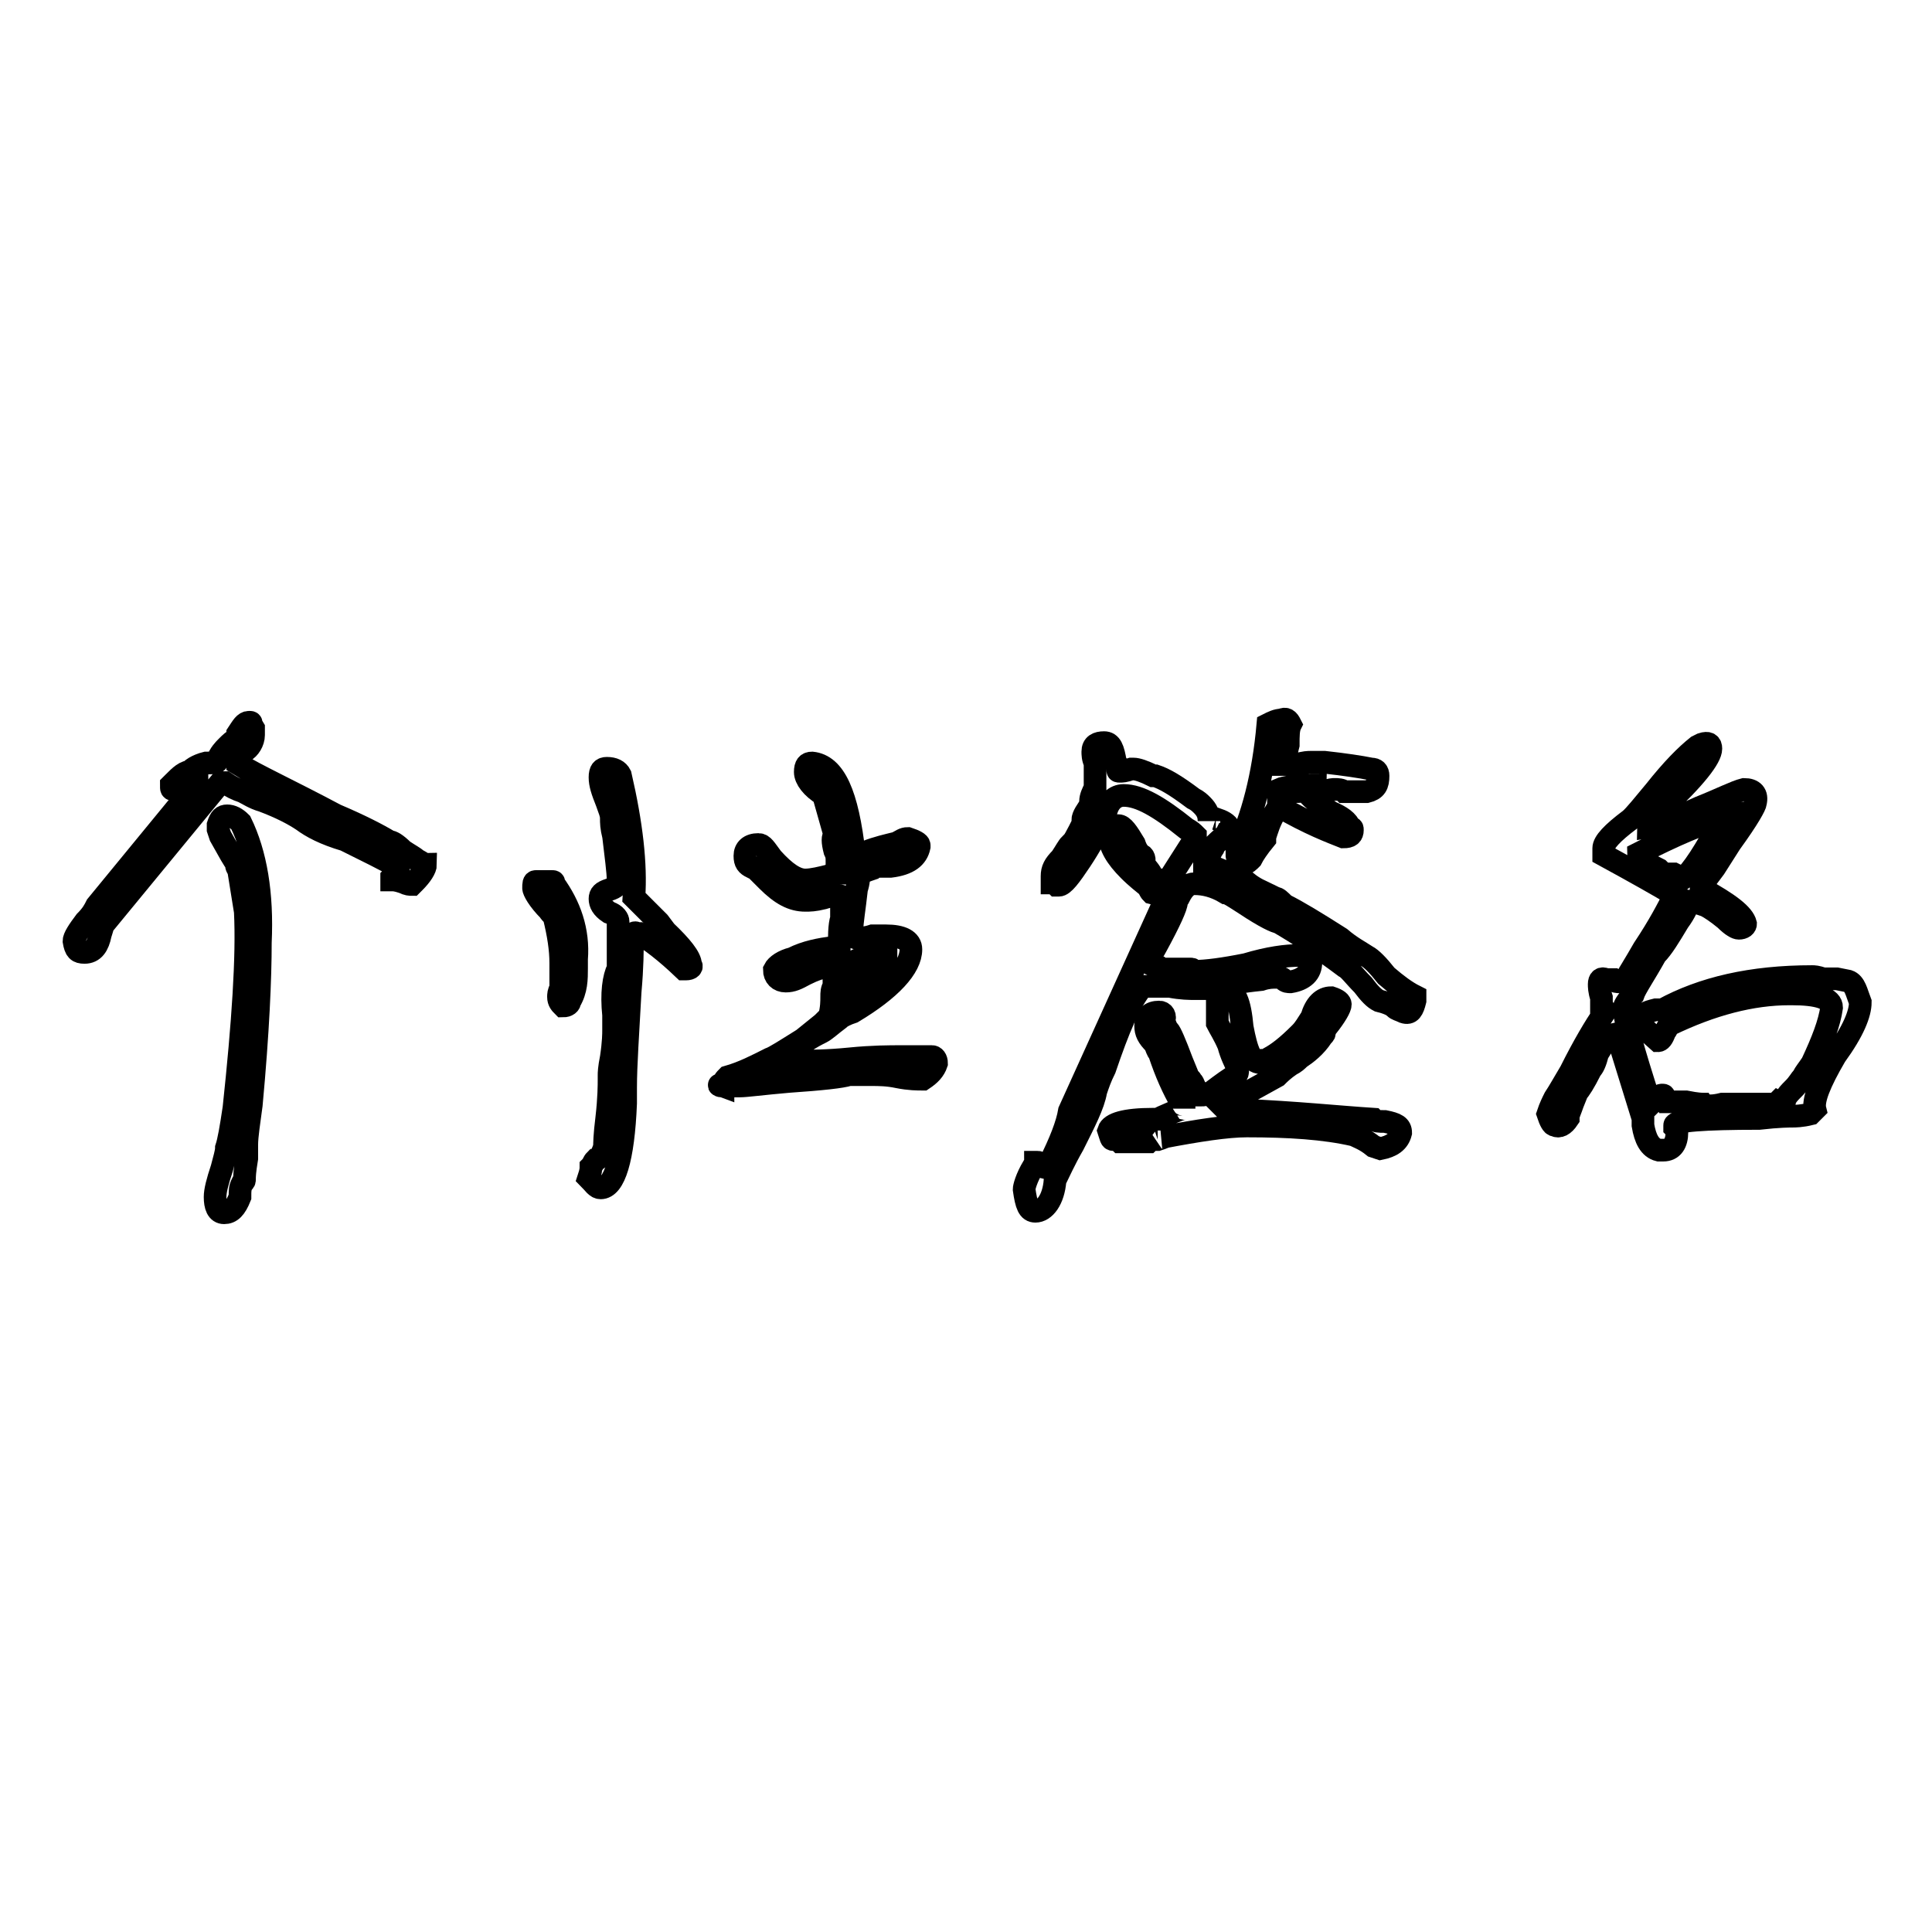
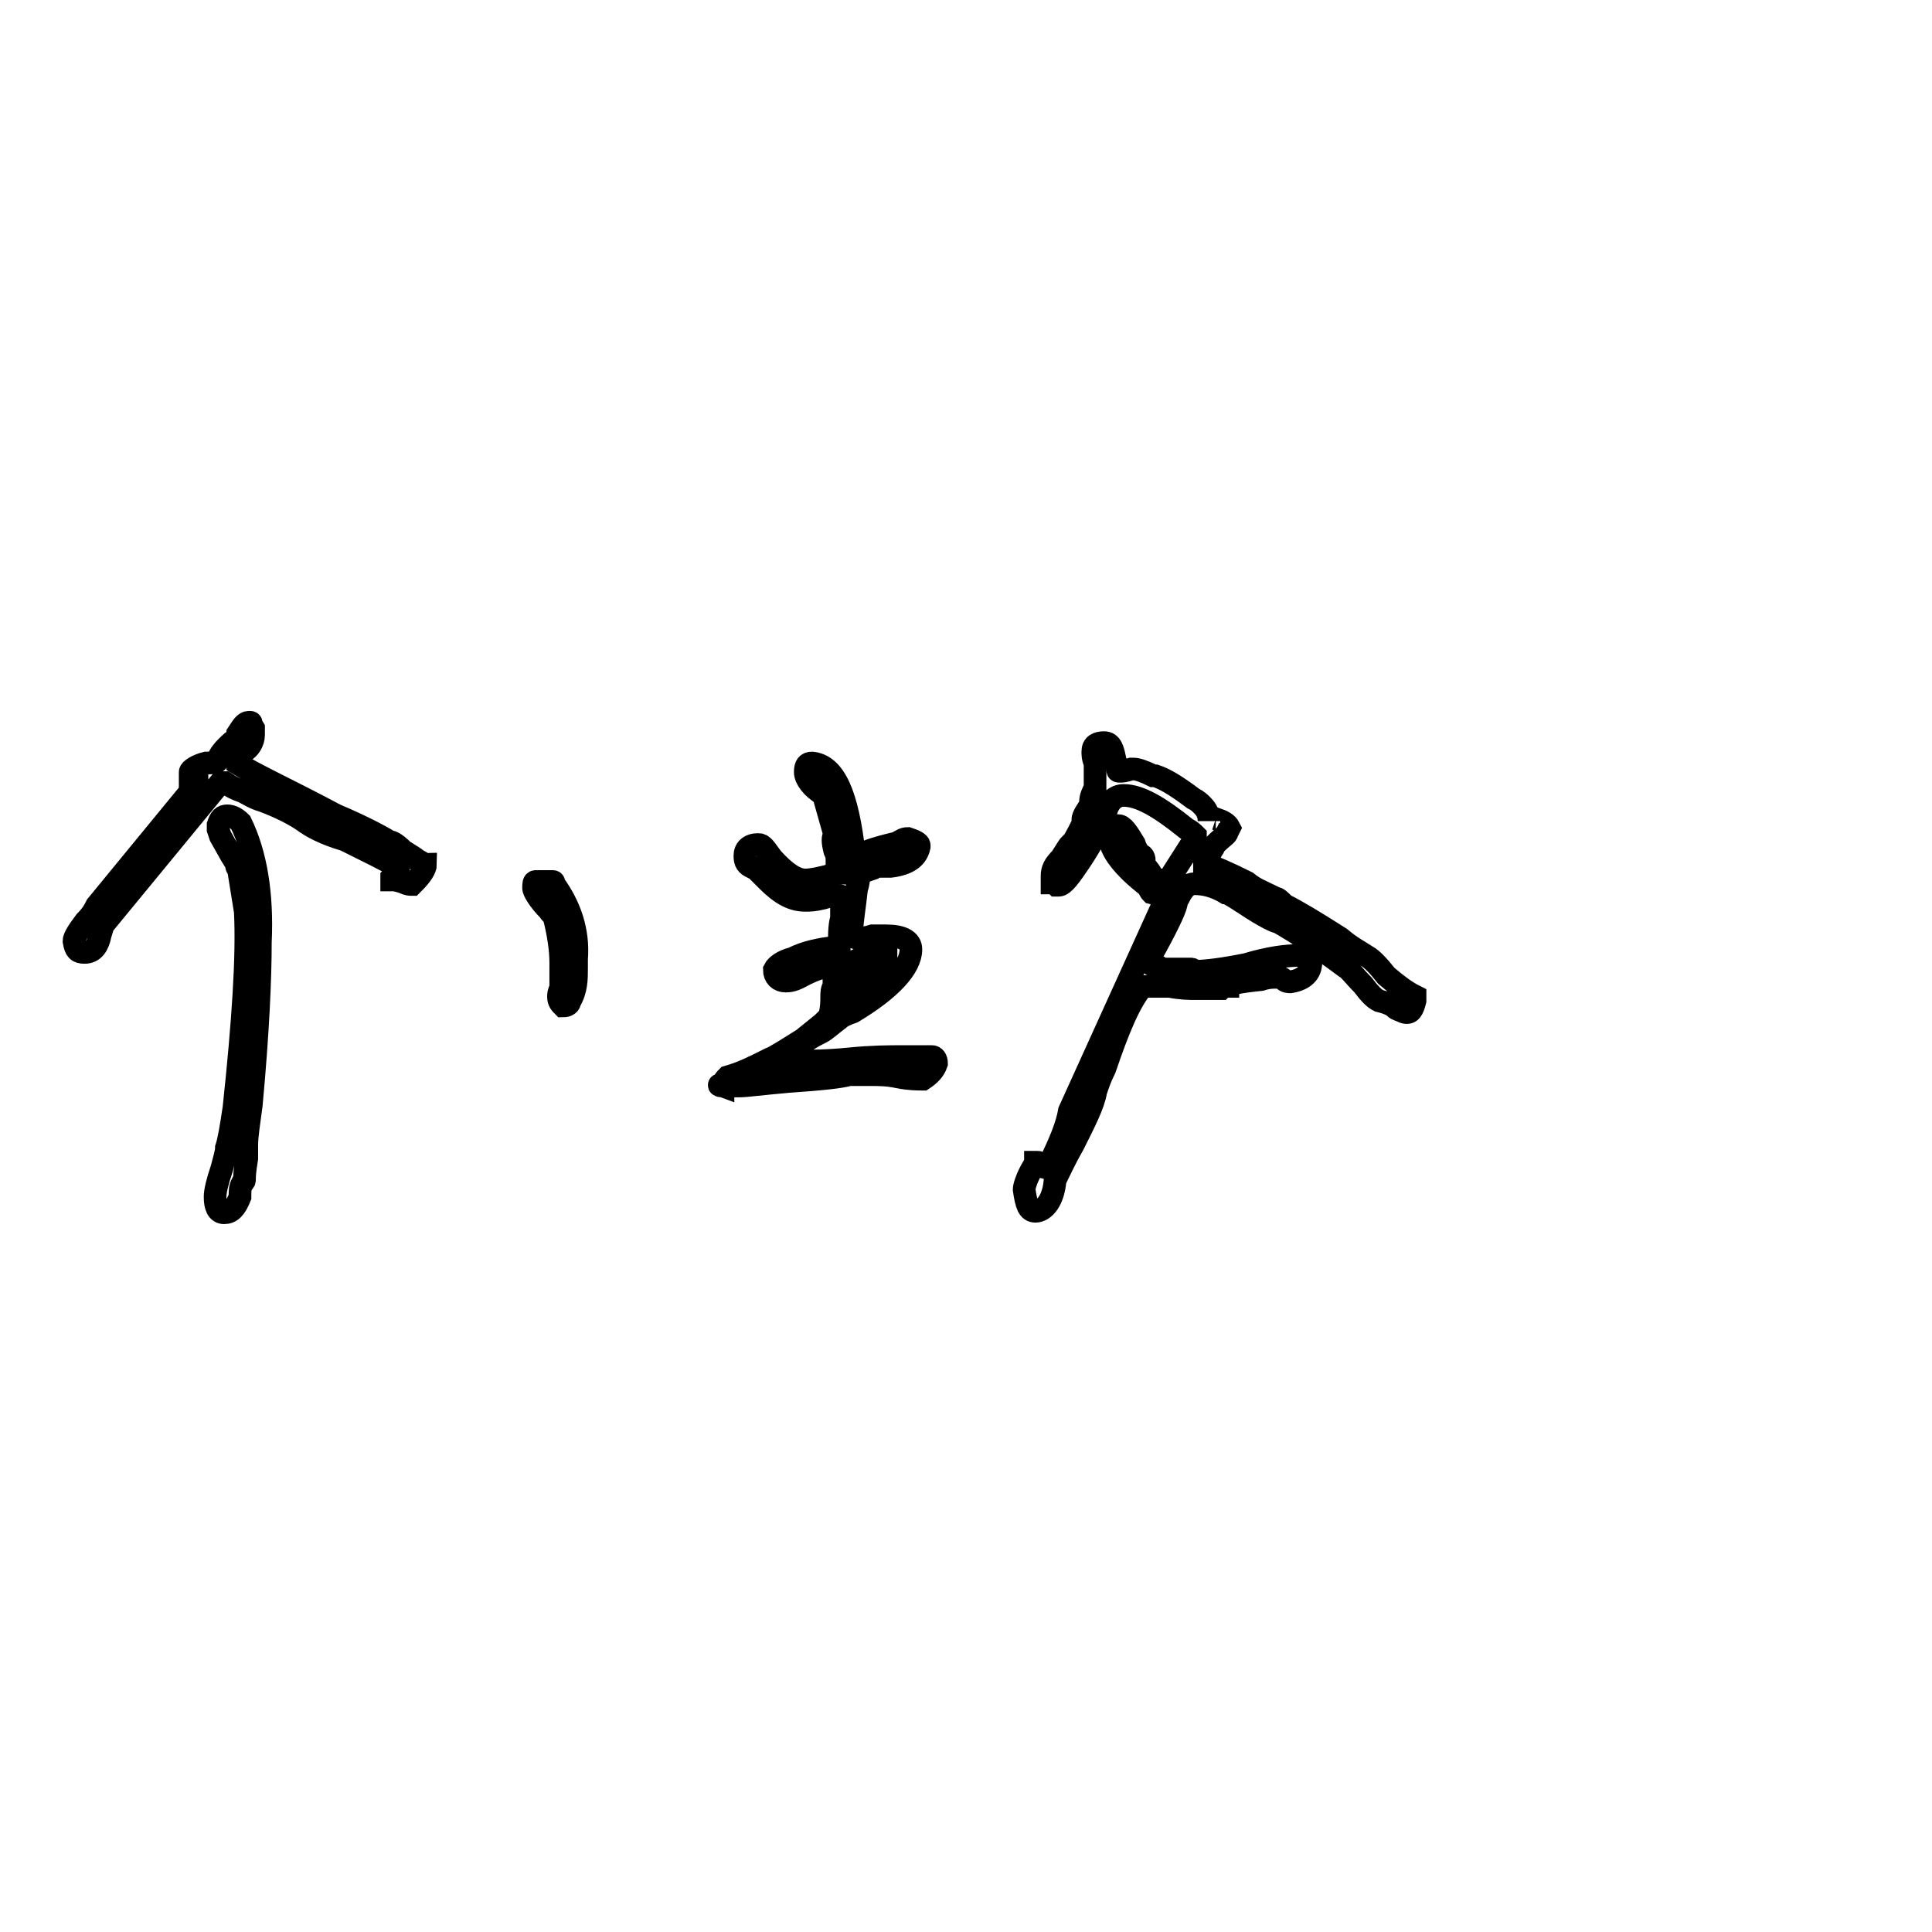
<svg xmlns="http://www.w3.org/2000/svg" version="1.1" x="0px" y="0px" viewBox="0 0 256 256" enable-background="new 0 0 256 256" xml:space="preserve">
  <g>
    <g>
      <path stroke-width="3" fill-opacity="0" stroke="#000000" d="M11.2,126.2c1.2,0,1.8-0.9,2.1-2.4c0.3-0.9,0.3-1.2,0.6-1.5l15.3-18.6h0.3h0.3c0.9,0.6,1.5,0.9,2.4,1.2c0.6,0.3,1.5,0.9,2.6,1.2c2.4,0.9,4.1,1.8,5.3,2.6c1.2,0.9,2.9,1.8,5.6,2.6c3,1.5,5.3,2.6,6.8,3.5c0.3,0,0.3,0.3,0.3,0.6c-0.3,0.3-0.6,0.6-0.9,0.9v0.3c0.3,0,0.6,0,1.5,0.3c0.6,0.3,0.9,0.3,1.2,0.3l0.3-0.3c0.9-0.9,1.5-1.8,1.5-2.4c-0.3,0-0.6-0.3-1.2-0.6c-0.3-0.3-0.9-0.6-1.8-1.2c-0.9-0.9-1.5-1.2-1.8-1.2c-1.5-0.9-3.8-2.1-7.1-3.5c-6.2-3.3-10.6-5.3-13-6.8V101c0-0.3,0.3-0.6,0.9-1.5c0.6-0.3,1.2-1.2,1.2-2.1c0-0.3,0-0.6,0-0.9L33.3,96c0-0.3,0-0.3-0.3-0.3c-0.6,0-0.9,0.6-1.5,1.5c0,0.3,0,0.6-0.3,0.9c-0.3,0-0.6,0.3-1.2,0.9c-0.3,0.3-0.9,0.9-1.2,1.8c0,0.3-0.6,0.3-1.5,0.3c-1.2,0.3-2.1,0.9-2.1,1.2v0.3c0.3-0.3,0.6-0.6,0.6-0.3h0.3v1.5l-13.3,16.2c-0.3,0.6-0.6,1.2-1.5,2.1c-0.9,1.2-1.5,2.1-1.5,2.6C10,125.9,10.3,126.2,11.2,126.2z" />
      <path stroke-width="3" fill-opacity="0" stroke="#000000" d="M30,152.1c0,0.6-0.3,1.5-0.6,2.7c-0.6,1.8-0.9,3-0.9,3.8c0,1.2,0.3,2.1,1.2,2.1c0.9,0,1.5-0.6,2.1-2.1c0-0.9,0-1.2,0.3-1.8c0.3-0.3,0.3-0.3,0.3-0.6c0-0.3,0-0.9,0.3-2.7v-1.8c0-1.2,0.3-3,0.6-5.3c0.9-9.7,1.2-16.8,1.2-21.5c0.3-6.5-0.6-11.8-2.6-15.9c-0.6-0.6-1.2-0.9-1.8-0.9c-0.6,0-0.9,0.3-1.2,1.2v0.6l0.3,0.9c1.2,2.1,1.8,3.3,2.1,3.5c0,0.3,0,0.6,0.3,0.9c0.3,1.8,0.6,3.8,0.9,5.6c0.3,5.9-0.3,14.8-1.5,26C30.6,149.5,30.3,151.2,30,152.1z" />
-       <path stroke-width="3" fill-opacity="0" stroke="#000000" d="M23,104.6L23,104.6l2.4-2.4c-0.9,0-1.5,0.6-2.4,1.5l-0.3,0.3C22.7,104.6,22.7,104.6,23,104.6z" />
      <path stroke-width="3" fill-opacity="0" stroke="#000000" d="M73.4,121.4c0.6,2.4,0.9,4.4,0.9,6.2c0,0.9,0,1.8,0,2.4v0.9c-0.3,0.6-0.3,0.9-0.3,1.2c0,0.6,0.3,0.9,0.6,1.2c0.6,0,0.9-0.3,0.9-0.6c0.9-1.5,0.9-3,0.9-4.4c0-0.6,0-0.9,0-1.2c0.3-3.8-0.9-7.1-3-10c0-0.3,0-0.3-0.3-0.3h-2.1c-0.3,0-0.3,0.3-0.3,0.9c0,0.3,0.6,1.5,2.1,3C72.8,120.8,73.1,121.1,73.4,121.4z" />
-       <path stroke-width="3" fill-opacity="0" stroke="#000000" d="M79.6,157.4c1.8,0,3-3.8,3.3-11.2c0-1.2,0-1.8,0-2.1c0-3,0.3-7.1,0.6-12.7c0.3-3.3,0.3-5.6,0.3-7.1c0-0.6,0.3-0.9,0.6-0.6h0.3c1.5,0.9,3.5,2.4,5.9,4.7h0.3c0.6,0,0.9-0.3,0.6-0.6c0-0.9-1.2-2.4-3.3-4.4l-0.9-1.2c-1.2-1.2-2.4-2.4-3.3-3.3c0.3-4.4-0.3-9.7-1.8-16.2c-0.3-0.6-0.9-0.9-1.8-0.9c-0.6,0-0.9,0.3-0.9,1.2c0,0.9,0.3,1.8,0.9,3.3c0.3,0.9,0.6,1.5,0.6,2.1c0,0.6,0,1.2,0.3,2.4c0.3,2.6,0.6,4.7,0.6,5.9c0,0.6-0.3,0.9-1.2,1.2c-0.9,0.3-1.2,0.6-1.2,1.2c0,0.6,0.3,1.2,1.2,1.8c0.9,0.3,1.2,0.9,1.2,1.2v6.2c-0.6,1.2-0.9,3.3-0.6,6.2c0,0.9,0,1.5,0,2.1c0,0.3,0,1.5-0.3,3.5c-0.3,1.5-0.3,2.1-0.3,2.4c0,0.3,0,0.3,0,0.6c0,0.6,0,2.4-0.3,5c-0.3,2.4-0.3,3.5-0.3,3.8c-0.3,1.2-0.9,1.8-1.2,1.8c-0.3,0.3-0.3,0.6-0.6,0.9c0,0.3,0,0.6-0.3,1.5C78.7,156.8,79,157.4,79.6,157.4z" />
      <path stroke-width="3" fill-opacity="0" stroke="#000000" d="M95.6,143.9h2.4c0.9,0,3-0.3,6.5-0.6c4.4-0.3,7.1-0.6,8-0.9c0.9,0,1.8,0,3,0c0.9,0,2.1,0,3.5,0.3c1.5,0.3,2.6,0.3,3.3,0.3c0.9-0.6,1.5-1.2,1.8-2.1c0-0.6-0.3-0.9-0.6-0.9c-1.2,0-2.6,0-4.1,0c-1.5,0-3.8,0-6.8,0.3c-3,0.3-5.3,0.3-6.8,0.3c-0.6,0-1.2,0-2.4,0c0.6-0.9,1.8-1.5,3.3-2.6c0.9-0.6,1.5-0.9,2.1-1.2c0.6-0.3,1.2-0.9,2.4-1.8c0.3-0.3,0.9-0.6,1.8-0.9c5-3,7.7-5.9,7.7-8.3c0-1.2-1.2-1.8-3.3-1.8c-0.3,0-0.9,0-1.8,0c-0.9,0.3-1.5,0.3-2.1,0.3c-0.3,0-0.6-0.3-0.6-1.2c0-0.9,0.3-2.6,0.6-5.3c0.3-0.9,0.3-1.5,0.3-2.1c0.3,0,0.9-0.3,1.8-0.6c0.3-0.3,0.9-0.3,1.2-0.3c0.3,0,0.6,0,1.2,0c2.4-0.3,3.5-1.2,3.8-2.6V112c0-0.3-0.6-0.6-1.5-0.9c-0.6,0-0.9,0.3-1.5,0.6c-1.2,0.3-2.6,0.6-4.1,1.2c-0.3,0.3-0.6,0.6-1.2,0.6l-0.3-0.3c-0.9-8-2.6-11.8-5.6-12.1c-0.6,0-0.9,0.3-0.9,1.2c0,0.9,0.9,2.1,2.4,3l1.5,5.3c-0.3,0.3-0.3,0.9,0,2.1c0.3,0.6,0.3,0.9,0.3,1.5c0,0.6,0,0.9,0,1.5c-0.3,0-0.6,0-0.9,0.3c-1.2,0.3-2.4,0.6-3.3,0.6c-1.2,0-2.6-0.9-4.4-2.9c-0.9-1.2-1.2-1.8-1.8-1.8c-1.2,0-1.8,0.6-1.8,1.5c0,0.9,0.3,1.2,0.9,1.5c0.3,0,0.3,0,0.6,0.3c0.3,0.3,0.9,0.9,1.5,1.5c1.8,1.8,3.3,2.6,5,2.6c0.6,0,1.2,0,2.4-0.3c0.9-0.3,1.5-0.3,2.1-0.3c0.3,0,0.3,0,0.3,0.3s0,0.9,0,1.2s0,0.9,0,1.5c-0.3,0.9-0.3,2.4-0.3,4.4l-0.6-0.6c-2.1,0.3-3.8,0.6-5.6,1.5c-1.2,0.3-2.1,0.9-2.4,1.5c0,0.9,0.6,1.5,1.5,1.5c0.9,0,1.5-0.3,2.6-0.9c1.2-0.6,2.1-0.9,2.6-0.9c0.9,0,1.2,0.3,1.2,0.9c0,0.3,0,0.6,0,1.5c-0.3,0.6-0.3,0.9-0.3,1.5s0,1.5-0.3,2.6l-0.9,0.9l-2.6,2.1c-2.4,1.5-3.8,2.4-4.4,2.6c-1.8,0.9-3.5,1.8-5.6,2.4c-0.3,0.3-0.6,0.6-0.6,1.2C95,143.6,95.3,143.9,95.6,143.9z M117.4,126.7v0.9c-1.2,1.2-2.1,1.8-2.6,2.4c-0.9,0.9-1.8,1.5-2.6,2.4c0-0.6,0-1.2,0-1.8C111.8,127.6,113.6,126.4,117.4,126.7z" />
-       <path stroke-width="3" fill-opacity="0" stroke="#000000" d="M164.9,114.4c0.3,0,0.6-0.3,0.9-0.6c0.3-0.6,0.9-1.5,1.8-2.6v-0.3c0.3-0.9,0.6-2.1,1.5-3.5c0.3-0.3,0.3-0.3,0.3-0.6c4.1,2.4,7.1,3.5,8.6,4.1c0.9,0,1.2-0.3,1.2-0.9c0-0.3,0-0.3-0.3-0.3c-0.3-0.9-1.2-1.5-2.6-2.1c-1.2-0.9-2.1-1.5-2.7-2.1c0.3,0,0.9-0.3,1.8-0.6c0.9-0.3,1.2-0.3,1.5-0.3c0.3,0,0.9,0,1.2,0.3c0.6,0,0.9,0,1.5,0c0.6,0,0.9,0,1.5,0c1.2-0.3,1.5-0.9,1.5-2.1c0-0.6-0.3-0.9-0.9-0.9c-1.5-0.3-3.5-0.6-6.2-0.9c-0.3,0-0.9,0-1.8,0c-0.3,0-0.9,0-1.8,0.3c-0.9,0-1.2,0-1.5,0h-0.3c0.3-0.6,0.3-1.5,0.6-2.6c0-1.2,0-2.1,0.3-2.7c-0.3-0.6-0.6-0.9-1.2-0.6c-0.6,0-1.2,0.3-1.8,0.6c-0.6,6.8-2.1,12.4-4.1,16.5v0.9C164,114.1,164.3,114.4,164.9,114.4z M174.3,104c0,0.6-0.9,0.9-3,0.9h-0.3c-0.9,0.3-1.2,0-1.5-0.3C170.2,104.3,172,104,174.3,104z" />
-       <path stroke-width="3" fill-opacity="0" stroke="#000000" d="M154,148l-0.6,0.3h-0.6c-3.8,0-5.6,0.6-5.9,1.5c0.3,0.9,0.3,1.2,0.6,1.2c0.3,0,0.3,0,0.6,0l0.3,0.3h3.8c0.3-0.3,0.3-0.3,0.6-0.3c0.3,0,0.3,0,0.6,0c0.9-0.3,0.9-0.3,0.6-0.3c4.7-0.9,8.6-1.5,11.2-1.5c5.6,0,10.3,0.3,14.2,1.2c0.6,0.3,1.5,0.6,2.6,1.5l0.9,0.3c1.5-0.3,2.4-0.9,2.7-2.1c0-0.9-0.6-1.2-2.1-1.5c-0.9,0-1.2,0-1.5-0.3c-4.7-0.3-10.3-0.9-17.4-1.2l-1.2-0.3c-0.6,0-0.9,0-1.2,0l-0.3-0.3c1.5-1.2,2.6-1.8,3.5-1.8l3.8-2.1c0.3-0.3,0.9-0.9,1.8-1.5c0.6-0.3,0.9-0.6,1.2-0.9c0.9-0.6,2.1-1.5,3-2.9c0.3-0.3,0.3-0.3,0.3-0.6c0-0.3,0-0.3,0.3-0.6c1.2-1.5,1.8-2.6,1.8-3c0-0.3-0.3-0.6-1.2-0.9c-1.2,0-2.1,0.9-2.6,2.6c-0.6,0.9-0.9,1.5-1.5,2.1c-1.8,1.8-3,2.7-4.1,3.3c-0.3,0.3-0.3,0.3-0.6,0.3c-0.3,0.3-0.3,0.3-0.6,0.3c-1.2,0-1.8-1.5-2.4-4.7c-0.3-3.3-0.9-5-2.4-5c-0.6,0-0.9,0.3-0.9,1.2v3.3c0.3,0.6,0.9,1.5,1.5,2.9c0.3,1.2,0.9,2.4,1.2,3v0.3c0,0.3,0,0.6-0.3,0.6c-0.3,0.3-0.9,0.6-2.1,1.5l-1.2,0.9c-0.6,0.3-0.9,0.3-1.2,0.3H159c0-0.3-0.3-0.6-0.6-0.9c-0.3-0.6-0.3-0.9-0.6-0.9c0-0.3,0-0.3-0.3-0.3c0-0.3-0.3-0.9-0.9-2.4c-0.9-2.4-1.5-3.8-1.8-4.1c-0.3-0.3-0.3-0.6-0.6-1.2c0.3-0.6,0-1.2-0.6-1.2c-1.2,0-1.8,0.6-1.8,1.8c0,0.9,0.3,1.5,1.2,2.4c0.3,0.6,0.3,0.9,0.6,1.2c0.9,2.7,1.8,4.7,3,6.8c0.3,0,0.3,0.3,0.3,0.6C156.9,146.8,156,147.1,154,148z" />
      <path stroke-width="3" fill-opacity="0" stroke="#000000" d="M181.1,126.7c-0.9-0.6-2.1-1.2-3.5-2.4c-3.3-2.1-5.6-3.5-7.4-4.4c-0.6-0.6-0.9-0.9-1.2-0.9l-0.6-0.3c-0.3,0-0.6,0-0.6-0.3c-0.6-0.3-1.5-0.6-2.6-1.5c-2.4-1.2-4.4-2.1-5.6-2.4v-0.3c0-0.3,0-0.3,0.3-0.6c0.3-0.3,0.6-0.6,0.6-0.9c0.3-0.3,0.3-0.3,0.3-0.6l0.3-0.3c0.9-0.9,1.5-1.2,1.5-1.5l0.3-0.6c-0.3-0.6-0.9-0.9-1.8-1.2c-0.6,0-0.9,0-0.9,0.3c0-0.9-0.3-1.5-0.9-2.1c-0.3-0.3-0.6-0.6-1.2-0.9c-2.4-1.8-3.8-2.6-5-3h-0.3c-1.2-0.6-2.1-0.9-2.6-0.9h-0.3c-0.9,0.3-1.2,0.3-1.5,0.3s-0.3,0-0.3-0.3s0-0.6-0.3-0.9c-0.3-1.8-0.6-2.6-1.5-2.6c-0.9,0-1.5,0.3-1.5,1.2c0,0.3,0,0.9,0.3,1.5c0,0.9,0,1.2,0,1.8c0,0.6,0,0.9,0,1.5c-0.3,0.6-0.6,1.2-0.6,1.8c0,0.3,0,0.6-0.3,0.9c-0.6,0.9-0.9,1.5-0.6,1.8c-0.9,1.8-1.5,3-1.8,3c-0.3,0.3-0.6,0.9-1.2,1.8c-0.9,0.9-1.2,1.5-1.2,2.4c0,0.3,0,0.6,0,0.9c0.3,0,0.3,0,0.6,0.3h0.3c0.6,0,1.5-1.2,2.9-3.3c1.2-1.8,2.1-3.5,3-5c0-0.3,0-0.6,0.3-1.2c0.3-1.5,1.2-2.4,2.4-2.4c2.1,0,4.7,1.5,8.3,4.4c0.6,0.3,0.9,0.6,1.2,0.9v0.3l-3,4.7c-0.3,0.6-0.9,0.9-1.5,0.9s-0.9,0-1.2-0.3c0-0.3-0.3-0.9-1.2-1.8c0.3-0.6,0-1.2-0.3-1.2c-0.3-0.3-0.6-0.6-0.9-1.5c-0.9-1.5-1.5-2.4-2.1-2.4c-0.6,0-0.9,0-1.2,0.3c0,0.3,0,0.6,0,0.9c0,1.5,0.9,3,2.6,4.7c0.3,0.3,0.9,0.9,2.4,2.1c0.3,0.3,0.3,0.6,0.6,0.9c1.2,0.3,1.8,0.6,1.8,0.9l-12.7,28c-0.3,1.8-1.2,4.1-2.7,7.1c-0.3,0.6-0.6,0.9-0.9,1.5c0-0.3,0-0.9-0.3-1.2c0-0.3,0-0.6-0.3-0.6h-0.3c0,0.3,0,0.3-0.3,0.6c-0.9,1.5-1.2,2.7-1.2,3c0.3,2.1,0.6,2.9,1.5,2.9c1.2,0,2.4-1.5,2.6-4.1c0.6-1.2,1.2-2.6,2.4-4.7c1.5-3,2.7-5.3,3-7.1c0.3-0.9,0.6-1.8,1.2-3c1.8-5.3,3.3-8.9,5-10.9h0.3c0.9,0,1.8,0,3.3,0c1.5,0.3,2.7,0.3,3.3,0.3c1.2,0,2.7,0,3.5,0c0.3-0.3,0.6-0.3,0.9-0.3c0-0.3,1.5-0.6,4.4-0.9c0.9-0.3,1.5-0.3,2.1-0.3c0.3,0,0.6,0,0.9,0.3c0.3,0.3,0.6,0.3,0.9,0.3c1.8-0.3,2.7-1.2,2.7-2.6c0-0.6-0.6-0.9-1.5-0.9c-1.8,0-4.1,0.3-7.1,1.2c-3,0.6-5.3,0.9-6.8,0.9c-0.3-0.3-0.3-0.3-0.6-0.3h-3.6c-0.3,0-0.3,0-0.6-0.3c-0.9-0.3-1.2-0.3-1.2-0.6v-0.3c0.3-0.3,0.3-0.3,0.3-0.6c0-0.3,0.3-0.6,0.6-1.2c1.8-3.3,2.7-5.3,2.7-5.9c0-0.3,0-0.3,0.3-0.6c0.6-1.2,1.2-1.8,2.1-1.8c1.2,0,2.6,0.3,4.1,1.2c0.3,0,1.2,0.6,2.6,1.5c2.7,1.8,4.1,2.4,4.4,2.4c2.6,1.5,5.6,3.5,8.8,5.9c0.6,0.3,1.2,1.2,2.4,2.4c0.9,1.2,1.5,1.8,2.1,2.1c1.2,0.3,1.8,0.6,2.1,0.9c0.3,0.3,0.6,0.3,1.2,0.6c0.9,0.3,1.2-0.3,1.5-1.5V132c-1.2-0.6-2.4-1.5-3.8-2.7C182.6,127.9,181.7,127,181.1,126.7z" />
-       <path stroke-width="3" fill-opacity="0" stroke="#000000" d="M244.9,130l-1.5-0.3c-0.9,0-1.5,0-1.8,0c-0.9-0.3-1.2-0.3-1.5-0.3c-8,0-14.5,1.5-19.8,4.4c-0.3,0-0.6,0-0.9,0c-1.2,0.3-2.1,0.6-2.1,1.5c0.3,0.9,1.2,1.5,2.4,2.6c0.3,0,0.6-0.3,0.9-1.2c0.3-0.3,0.3-0.6,0.6-0.9c5.6-2.7,10.9-4.1,15.9-4.1h0.3c3.5,0,5.3,0.6,5.3,1.8c-0.3,2.1-1.2,4.4-2.6,7.4c-0.6,0.9-0.9,1.2-1.2,1.8c-0.3,0.3-0.6,0.9-1.2,1.5c-0.6,0.6-0.9,0.9-1.2,1.5c0,0.3,0,0.3-0.3,0.6l-0.6-0.3c-0.3,0.3-0.6,0.3-0.9,0.3c-1.8,0-3.8,0-5.9,0h-0.6c-1.2,0.3-2.1,0.3-2.4,0c-0.3,0-0.9,0-2.4-0.3c-1.2,0-2.1,0-2.6,0l-0.3-0.6c0-0.3,0-0.3-0.3-0.3c-0.3,0-0.3,0.3-0.6,0.6c-0.3,0.3-0.6,0.3-0.9,0.6c-2.4-7.4-3.5-11.5-3.5-12.7c0-0.3,0.3-0.9,1.2-1.8c0.3-0.9,1.5-2.6,3-5.3c0.9-0.9,1.8-2.4,3-4.4c0.9-1.2,1.2-2.1,1.5-2.7c0.3,0,0.6,0,1.2,0.3l0.9,0.3c0.6,0.3,1.5,0.9,2.6,1.8c0.9,0.9,1.5,1.2,1.8,1.2c0.6,0,0.9-0.3,0.9-0.6c-0.3-1.2-2.1-2.6-5.9-4.7v-0.3l1.8-2.4l2.1-3.3c2.4-3.3,3.3-5,3.3-5.3c0.3-1.2-0.3-1.8-1.5-1.8c-1.2,0.3-2.9,1.2-5.9,2.4c-3.3,1.5-5.3,2.4-6.8,2.6c0-0.3,0.3-0.6,0.6-0.9c0.3-0.3,0.3-0.3,0.3-0.6c0.3-0.3,0.6-0.6,0.9-0.9c4.4-4.1,6.5-6.8,6.5-8c0-0.6-0.3-0.9-1.2-0.6l-0.6,0.3c-1.5,1.2-3.3,3-5.6,5.9c-1.5,1.8-2.7,3.3-3.3,3.8c-2.4,1.8-3.5,3-3.5,3.8c0,0.3,0,0.6,0,0.9c4.4,2.4,7.4,4.1,9.4,5.3c-0.9,1.8-2.1,4.1-4.1,7.1c-1.2,2.1-2.1,3.5-2.6,4.4c-0.3,0-0.3,0-0.6,0c-0.3,0-0.6,0-0.9-0.3c-0.3,0-0.6,0-0.9,0c-0.6-0.3-0.9,0-0.9,0.6c0,0.3,0,0.9,0.3,1.8c0,0.6,0,0.9,0,1.2c0.3,0,0.3,0.3,0.3,0.6v0.3c-1.2,1.8-2.6,4.1-4.4,7.7c-0.9,1.5-1.5,2.6-2.1,3.5c-0.3,0.6-0.6,1.2-0.9,2.1c0.3,0.9,0.6,1.5,0.9,1.5c0.6,0.3,1.2,0,1.8-0.9V148c0-0.3,0.3-0.9,0.6-1.8l0.6-1.5c0.3-0.3,0.9-1.2,1.8-3c0.3-0.3,0.6-0.9,0.9-2.1c0.9-1.5,1.5-2.4,2.4-2.6c0,0.6,0.3,0.9,0.6,1.5l3,9.7v0.3c0,0.3,0,0.3,0,0.6c0.3,1.8,0.9,3,2.1,3.3c0.3,0,0.3,0,0.6,0c1.2,0,1.8-0.9,1.8-2.4c0-0.3,0-0.3-0.3-0.6v-0.3c0-0.6,3.8-0.9,11.2-0.9c2.6-0.3,4.1-0.3,4.4-0.3c0.3,0,1.2,0,2.4-0.3l0.6-0.6c-0.3-1.2,0.6-3.5,2.7-7.1c2.4-3.3,3.3-5.6,3.3-7.1C246,131.5,245.8,130.3,244.9,130z M220.7,115.8c-0.3,0-0.6-0.3-0.9-0.6c-1.8-0.9-2.7-1.5-2.7-2.1c4.7-2.4,8.6-4.1,11.2-4.7c-2.4,4.4-4.1,7.1-5.3,8l-1.2-0.6C221.3,115.8,220.7,115.8,220.7,115.8z" />
    </g>
  </g>
</svg>